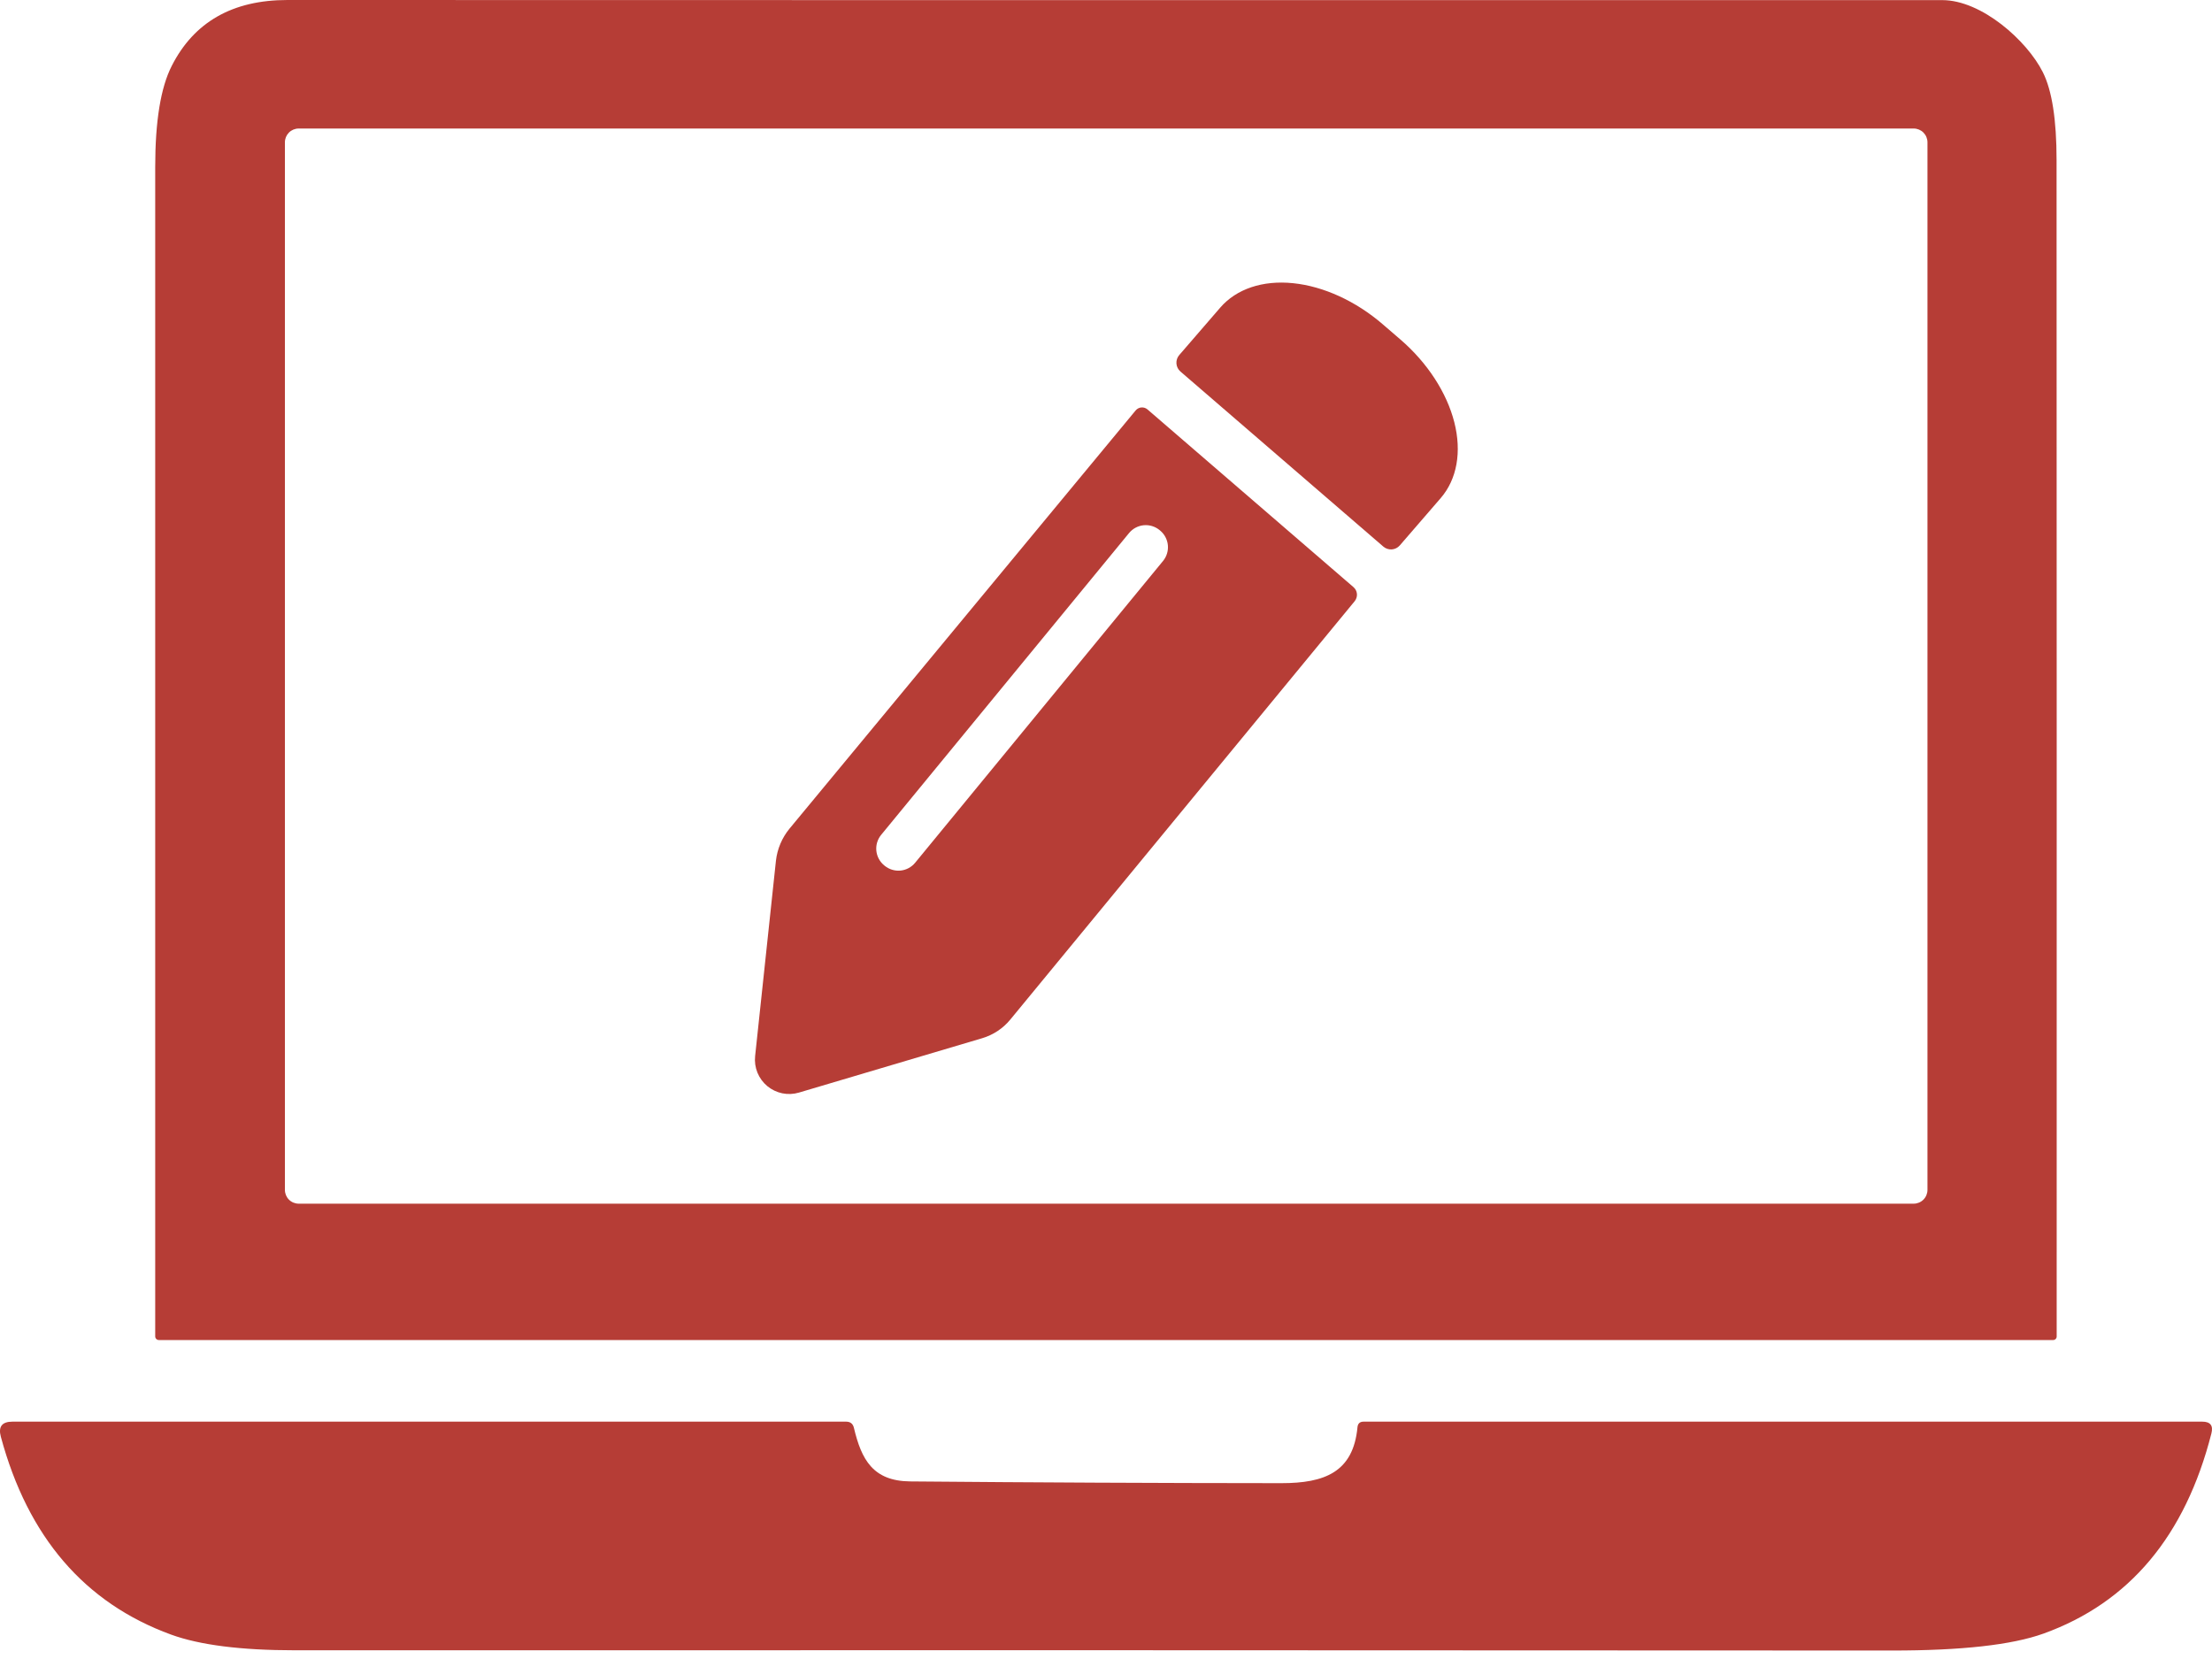
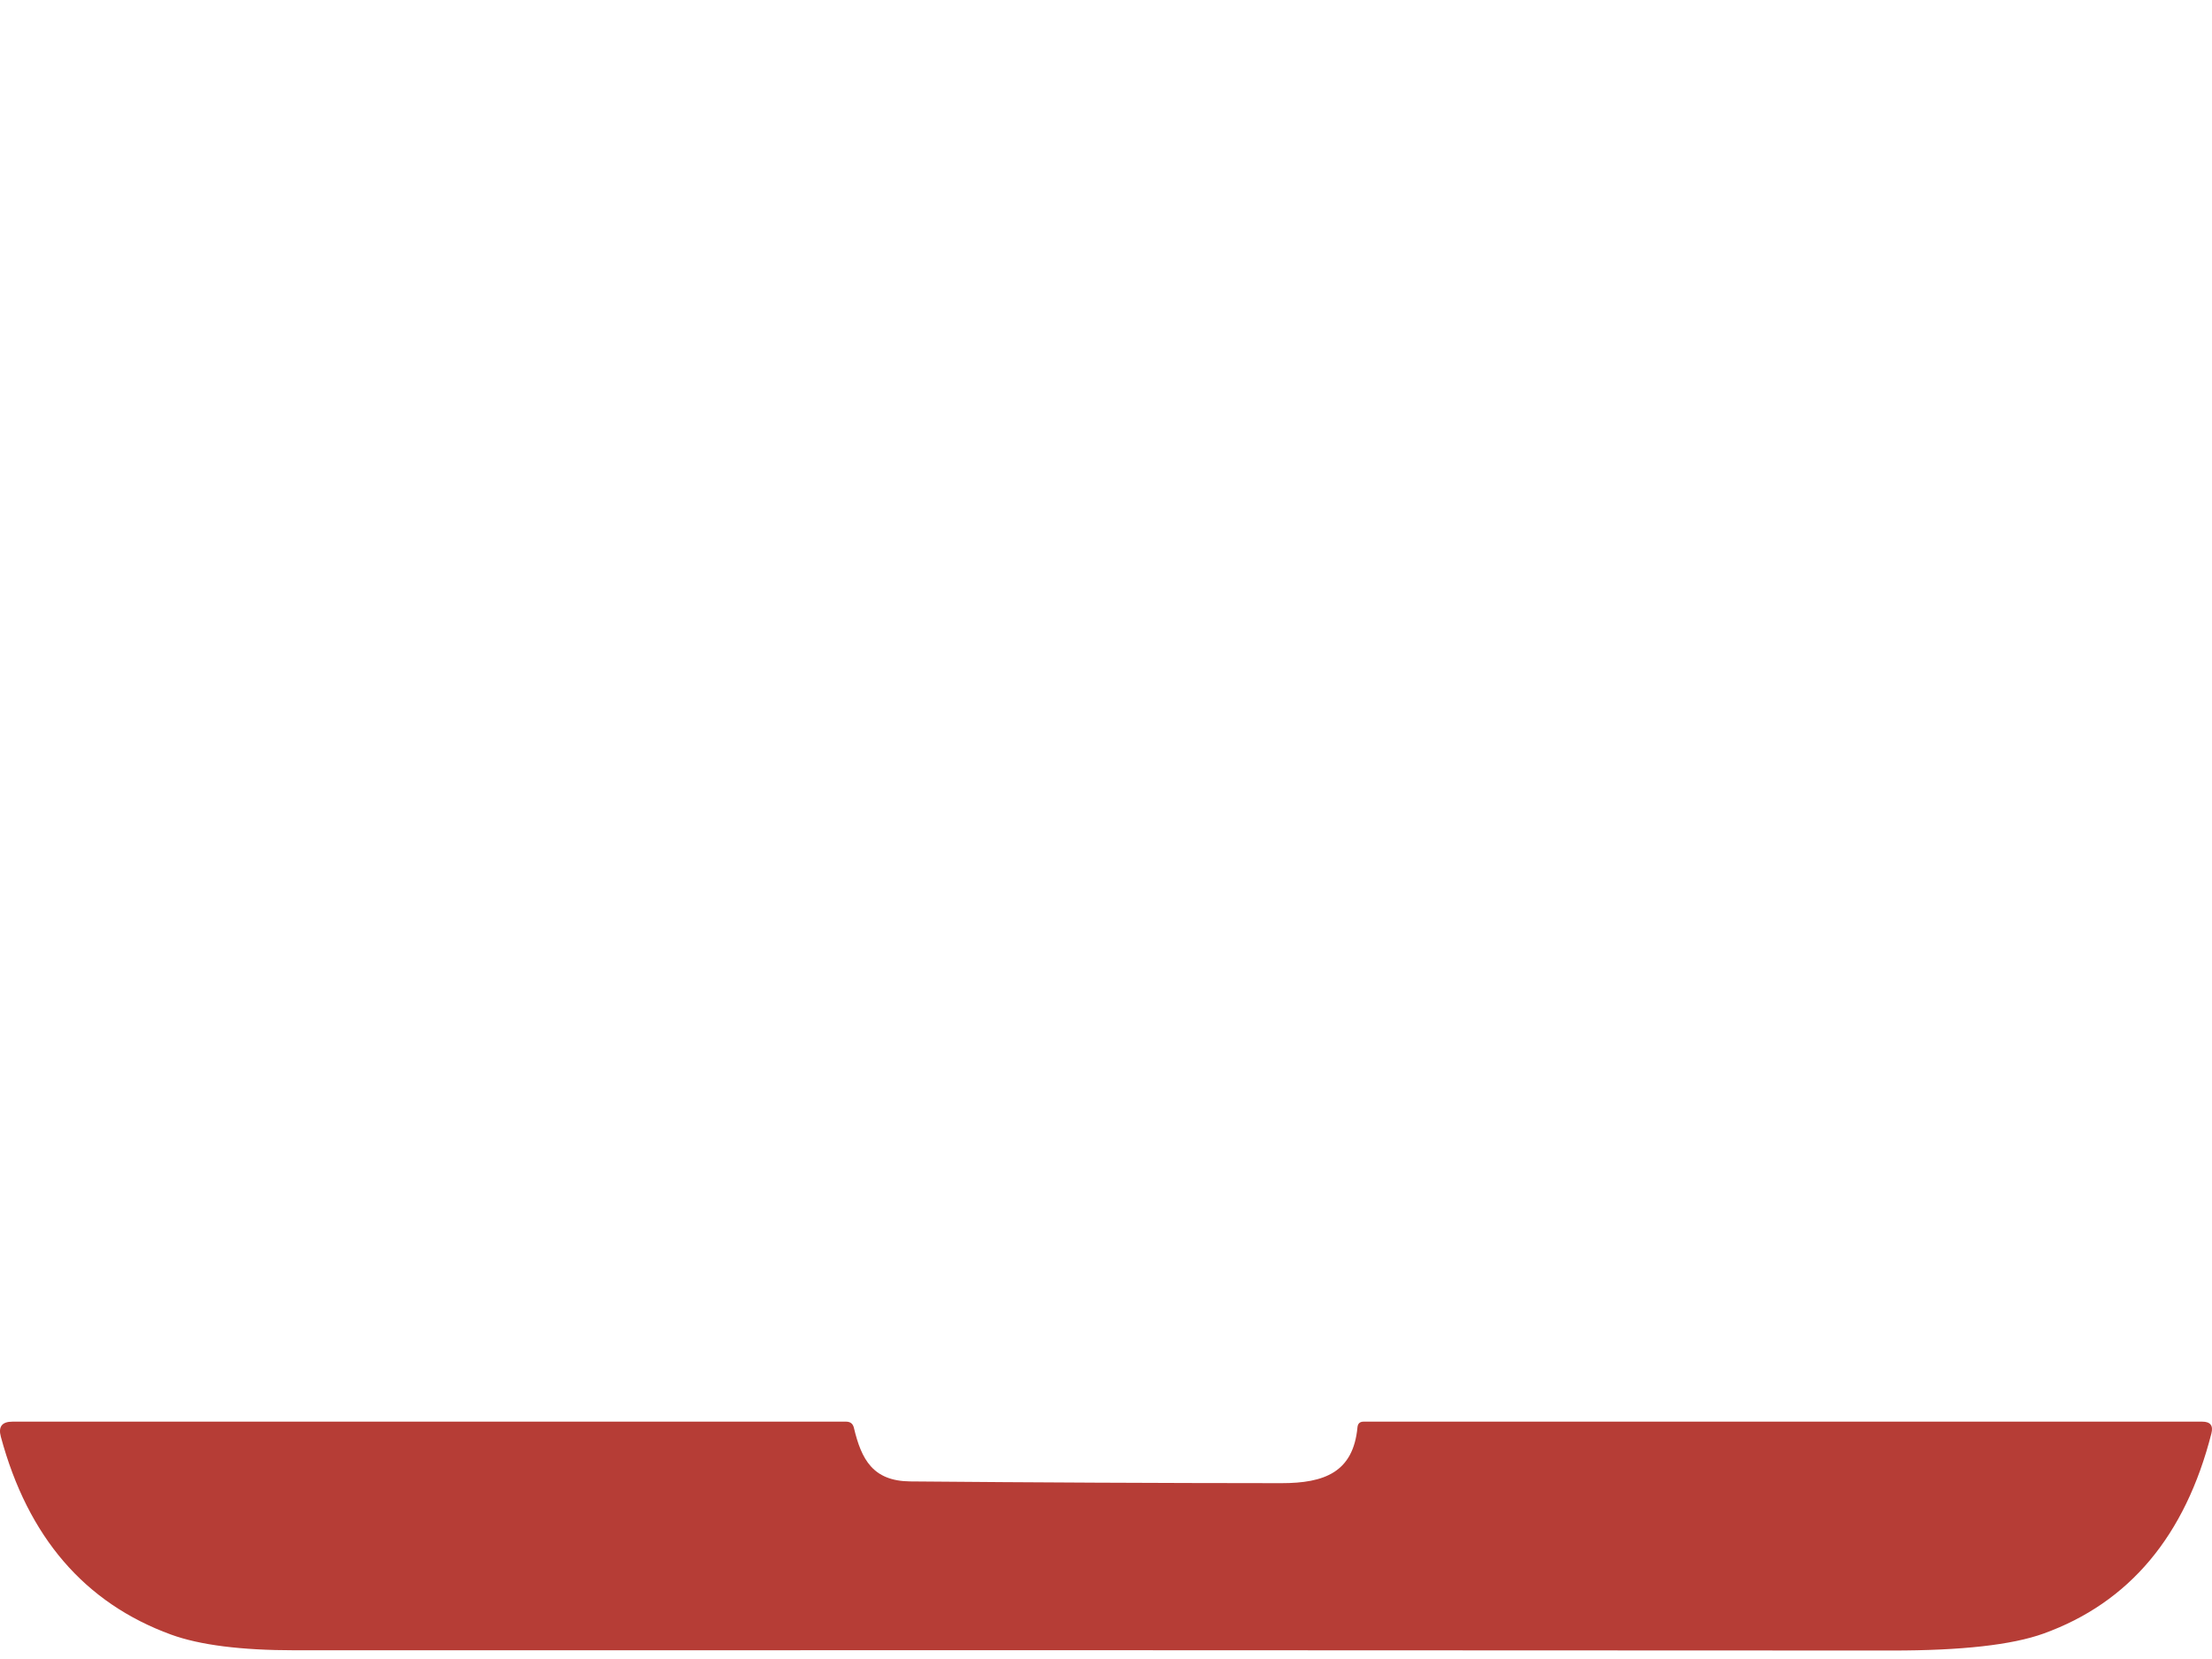
<svg xmlns="http://www.w3.org/2000/svg" width="120" height="90" viewBox="0 0 120 90" fill="none">
-   <path d="M105.363 0.006C107.507 0.006 109.969 2.208 110.825 3.921C111.32 4.906 111.568 6.494 111.568 8.685C111.576 29.976 111.578 51.249 111.574 72.506C111.574 72.556 111.554 72.605 111.518 72.64C111.483 72.676 111.434 72.696 111.384 72.696H8.617C8.565 72.696 8.515 72.675 8.478 72.638C8.441 72.602 8.42 72.552 8.42 72.499C8.42 51.365 8.42 30.219 8.42 9.059C8.42 6.577 8.718 4.75 9.315 3.578C10.524 1.193 12.618 0 15.595 0C45.518 0.008 75.441 0.011 105.363 0.006ZM104.564 7.721C104.564 7.522 104.485 7.332 104.345 7.191C104.204 7.051 104.014 6.972 103.815 6.972H16.204C16.006 6.972 15.815 7.051 15.675 7.191C15.535 7.332 15.456 7.522 15.456 7.721V64.55C15.456 64.749 15.535 64.939 15.675 65.08C15.815 65.22 16.006 65.299 16.204 65.299H103.815C104.014 65.299 104.204 65.22 104.345 65.08C104.485 64.939 104.564 64.749 104.564 64.55V7.721Z" fill="#B63D36" />
-   <path d="M64.038 20.155C63.911 20.045 63.833 19.889 63.821 19.721C63.809 19.553 63.864 19.387 63.975 19.26L66.195 16.691C67.075 15.672 68.499 15.194 70.152 15.363C71.805 15.532 73.554 16.334 75.013 17.592L75.978 18.423C77.437 19.683 78.486 21.296 78.896 22.908C79.305 24.52 79.04 25.999 78.16 27.019L75.939 29.588C75.829 29.715 75.673 29.793 75.505 29.805C75.338 29.817 75.172 29.762 75.045 29.652L64.038 20.155Z" fill="#B63D36" />
-   <path d="M53.285 56.322L43.344 59.272C43.05 59.359 42.74 59.373 42.44 59.312C42.14 59.25 41.86 59.115 41.624 58.92C41.389 58.724 41.206 58.473 41.09 58.189C40.975 57.905 40.932 57.597 40.965 57.293L42.094 46.698C42.165 46.057 42.423 45.448 42.836 44.947L61.608 22.267C61.646 22.221 61.693 22.183 61.746 22.155C61.799 22.127 61.857 22.11 61.917 22.104C61.976 22.099 62.036 22.106 62.094 22.124C62.151 22.142 62.203 22.171 62.249 22.21L73.427 31.853C73.535 31.946 73.601 32.077 73.613 32.219C73.625 32.361 73.581 32.503 73.491 32.614L54.801 55.32C54.408 55.795 53.881 56.144 53.285 56.322ZM63.095 30.431C63.292 30.191 63.386 29.882 63.356 29.572C63.325 29.262 63.173 28.977 62.933 28.779L62.903 28.755C62.663 28.558 62.353 28.464 62.044 28.494C61.734 28.525 61.449 28.677 61.251 28.917L47.802 45.291C47.605 45.531 47.511 45.84 47.541 46.15C47.571 46.46 47.724 46.745 47.964 46.943L47.993 46.967C48.234 47.164 48.543 47.258 48.853 47.228C49.163 47.197 49.448 47.045 49.645 46.805L63.095 30.431Z" fill="#B63D36" />
  <path d="M46.326 77.467C46.732 79.167 47.347 80.347 49.377 80.366C56.089 80.425 62.803 80.457 69.519 80.461C71.848 80.461 73.415 79.871 73.643 77.422C73.664 77.224 73.774 77.124 73.973 77.124H119.472C119.912 77.124 120.077 77.338 119.967 77.765C118.55 83.322 115.516 86.941 110.863 88.62C109.15 89.237 106.401 89.544 102.616 89.54C73.738 89.523 44.864 89.518 15.995 89.527C13.077 89.527 10.839 89.243 9.283 88.677C4.593 86.964 1.514 83.386 0.046 77.943C-0.102 77.397 0.107 77.124 0.674 77.124H45.901C46.133 77.124 46.275 77.239 46.326 77.467Z" fill="#B63D36" />
</svg>